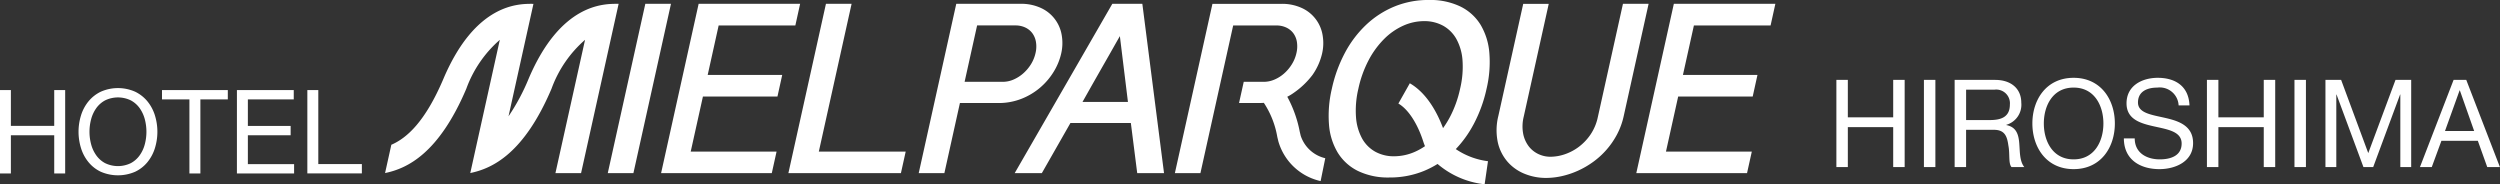
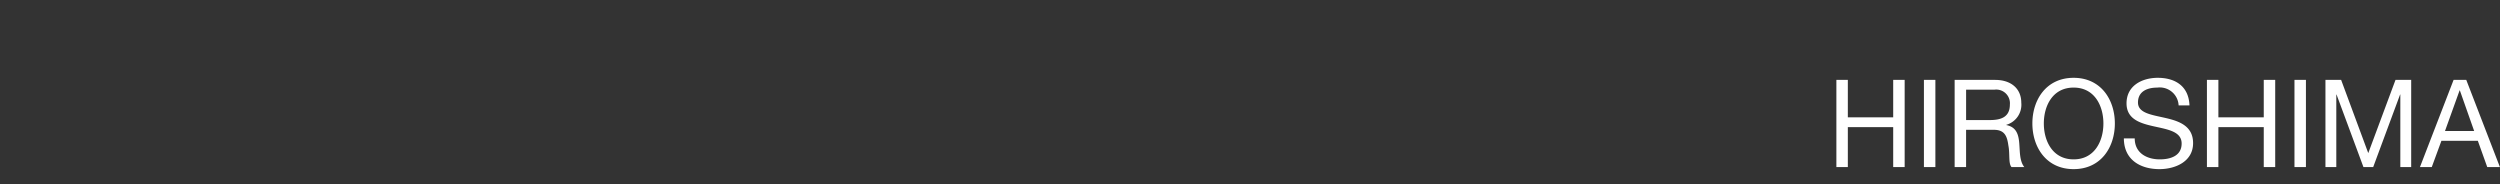
<svg xmlns="http://www.w3.org/2000/svg" id="tokyo_logo.svg" width="314.125" height="23.156" viewBox="0 0 314.125 23.156">
  <rect x="0" y="0" width="314.125" height="23.156" fill="#333333" stroke="none" />
  <defs>
    <style>.cls-1{fill:#fff;fill-rule:evenodd}</style>
  </defs>
-   <path id="シェイプ_666" data-name="シェイプ 666" class="cls-1" d="M139.867 35.661v4.5h5.446v-4.5h1.376v10.476h-1.376v-4.8h-5.446v4.8h-1.377V35.661h1.377zm8.813 3.178a5.209 5.209 0 0 1 .934-1.754 4.574 4.574 0 0 1 1.55-1.218 5.341 5.341 0 0 1 4.316 0 4.574 4.574 0 0 1 1.55 1.218 5.226 5.226 0 0 1 .934 1.754 6.962 6.962 0 0 1 0 4.121 5.2 5.2 0 0 1-.934 1.752 4.472 4.472 0 0 1-1.55 1.213 5.436 5.436 0 0 1-4.316 0 4.472 4.472 0 0 1-1.55-1.213 5.183 5.183 0 0 1-.934-1.752 6.962 6.962 0 0 1 0-4.121zm1.267 3.623a4.244 4.244 0 0 0 .638 1.385 3.236 3.236 0 0 0 1.115.992 3.7 3.7 0 0 0 3.244 0 3.236 3.236 0 0 0 1.115-.992 4.244 4.244 0 0 0 .638-1.385 6.144 6.144 0 0 0 0-3.125 4.3 4.3 0 0 0-.638-1.387 3.269 3.269 0 0 0-1.115-.99 3.7 3.7 0 0 0-3.244 0 3.269 3.269 0 0 0-1.115.99 4.3 4.3 0 0 0-.638 1.387 6.114 6.114 0 0 0 0 3.125zm8.908-5.626v-1.175h8.27v1.175h-3.447v9.3H162.3v-9.3h-3.447zm16.555-1.175v1.175h-5.765v3.329h5.374v1.175h-5.374v3.623h5.809v1.173h-7.185V35.661h7.141zm3.085 0v9.3h5.474v1.173h-6.851V35.661h1.382zm44.313-10.837l-4.72 21.276h-3.222l4.719-21.276h3.223zm16.227 0l-.6 2.72h-9.637l-1.376 6.211h9.364l-.6 2.722h-9.365l-1.535 6.917h10.788l-.6 2.706h-13.91l4.718-21.276h12.759zm122.539 0l-.6 2.72h-9.636l-1.377 6.211h9.365l-.6 2.722h-9.365l-1.534 6.917h10.787l-.6 2.706H344.1l4.718-21.276h12.759zm-116.071 0l-4.119 18.57H252.3l-.6 2.706h-14.14l4.719-21.276h3.221zm13.152 0h8.037a5.869 5.869 0 0 1 2.673.555 4.563 4.563 0 0 1 2.549 3.436 5.8 5.8 0 0 1-.067 2.218 7.6 7.6 0 0 1-.949 2.324 8.316 8.316 0 0 1-1.708 2 8.23 8.23 0 0 1-2.357 1.406 7.828 7.828 0 0 1-2.907.527h-4.813l-1.953 8.81h-3.224zm1.048 9.8h4.813a3.353 3.353 0 0 0 1.32-.278 4.577 4.577 0 0 0 1.218-.768 5.125 5.125 0 0 0 .979-1.149 4.538 4.538 0 0 0 .584-1.43 3.527 3.527 0 0 0 .052-1.375 2.564 2.564 0 0 0-.451-1.1 2.338 2.338 0 0 0-.887-.721 2.85 2.85 0 0 0-1.243-.264h-4.814zm22.333-9.8l2.725 21.276h-3.369l-.8-6.3H273l-3.594 6.3h-3.412l12.268-21.276h3.774zm-2.824 4.058q-.6 1.053-1.174 2.069l-1.158 2.028-1.164 2.046-1.2 2.128h5.711zm53.888-4.058l-3.147 14.192a5.066 5.066 0 0 0-.071 2.106 3.824 3.824 0 0 0 .684 1.579 3.3 3.3 0 0 0 1.218.993 3.521 3.521 0 0 0 1.535.345 5.652 5.652 0 0 0 1.805-.315 6.3 6.3 0 0 0 1.769-.94 6.489 6.489 0 0 0 1.464-1.549 6.146 6.146 0 0 0 .906-2.159l3.161-14.252h3.223l-3.131 14.118a8.969 8.969 0 0 1-.845 2.308 10.04 10.04 0 0 1-3.012 3.451 10.882 10.882 0 0 1-1.916 1.106 10.558 10.558 0 0 1-2.012.669 9.134 9.134 0 0 1-1.973.225 7.079 7.079 0 0 1-2.643-.5 5.648 5.648 0 0 1-2.155-1.489 5.59 5.59 0 0 1-1.251-2.442 7.4 7.4 0 0 1 .064-3.384l3.119-14.058h3.208zm-116.989 0c-1.769-.007-7.171-.036-11.187 9.408a25.955 25.955 0 0 1-2.53 4.726l3.134-14.132h-.12c-1.771-.007-7.171-.036-11.187 9.408-2.287 5.38-4.578 7.446-6.55 8.3l-.788 3.554c2.823-.578 6.764-2.491 10.211-10.6a14.858 14.858 0 0 1 4.208-6.138l-2.924 13.182-.788 3.554c2.825-.578 6.764-2.491 10.211-10.6a14.857 14.857 0 0 1 4.21-6.138L208.289 46.1h3.222l4.72-21.276zM197.584 46.1h.045l-.041-.016zM323.639 40a17.359 17.359 0 0 0 1.65-4.512 14.474 14.474 0 0 0 .348-4.5 8.144 8.144 0 0 0-1.1-3.527 6.148 6.148 0 0 0-2.54-2.3 8.768 8.768 0 0 0-3.971-.82 11.2 11.2 0 0 0-4.312.82 11.616 11.616 0 0 0-3.559 2.3 13.653 13.653 0 0 0-2.669 3.527 17.506 17.506 0 0 0-1.638 4.5 14.664 14.664 0 0 0-.359 4.512 7.967 7.967 0 0 0 1.1 3.526 6.185 6.185 0 0 0 2.539 2.3 8.684 8.684 0 0 0 3.948.82 11.29 11.29 0 0 0 4.335-.82 11.652 11.652 0 0 0 1.719-.881 10.943 10.943 0 0 0 5.915 2.554l.42-2.9a9.236 9.236 0 0 1-4.045-1.522 13.993 13.993 0 0 0 2.219-3.082zm-7.315 3.4a6.465 6.465 0 0 1-2.657.579 4.773 4.773 0 0 1-2.376-.579 4.275 4.275 0 0 1-1.651-1.669 6.574 6.574 0 0 1-.758-2.669 11.806 11.806 0 0 1 .3-3.579 13.932 13.932 0 0 1 1.284-3.571 10.98 10.98 0 0 1 1.941-2.661 8.078 8.078 0 0 1 2.39-1.67 6.379 6.379 0 0 1 2.636-.581 4.869 4.869 0 0 1 2.4.579 4.307 4.307 0 0 1 1.664 1.67 6.5 6.5 0 0 1 .767 2.661 11.687 11.687 0 0 1-.3 3.571 13.957 13.957 0 0 1-1.286 3.579 12.207 12.207 0 0 1-.86 1.383c-.679-1.819-1.97-4.361-4.175-5.636l-1.437 2.548c1.238.716 2.413 2.519 3.144 4.824.058.18.125.356.2.53a7.725 7.725 0 0 1-1.226.691zm-14.391-2.007l-.126-.529a15.08 15.08 0 0 0-1.56-4.363 6.149 6.149 0 0 0 .825-.501 10.253 10.253 0 0 0 2.338-2.233 7.76 7.76 0 0 0 1.219-2.729 5.8 5.8 0 0 0 .065-2.218 4.56 4.56 0 0 0-2.547-3.436 5.871 5.871 0 0 0-2.674-.555h-8.63l-4.72 21.271h3.21l2.544-11.473 1.572-7.083h5.42a2.871 2.871 0 0 1 1.256.264 2.329 2.329 0 0 1 .889.721 2.508 2.508 0 0 1 .444 1.1A3.635 3.635 0 0 1 301.4 31a4.493 4.493 0 0 1-.585 1.43 5.141 5.141 0 0 1-.97 1.149 4.454 4.454 0 0 1-1.218.768 3.409 3.409 0 0 1-1.327.278h-2.525l-.59 2.662h2.525c.173 0 .381-.007.594-.018a11.2 11.2 0 0 1 1.689 4.28l.129.542a7.135 7.135 0 0 0 5.314 5.006l.584-2.874a4.263 4.263 0 0 1-3.087-2.829z" transform="translate(-138.5 -24.344)" />
  <path id="HIROSHIMA" class="cls-1" d="M369.241 45.334h1.439v-5.016h5.7v5.016h1.44V34.382h-1.44v4.709h-5.7v-4.709h-1.439v10.952zm11 0h1.44V34.382h-1.44v10.952zm5.3-5.905V35.61h3.576a1.722 1.722 0 0 1 1.924 1.871c0 1.6-1.152 1.948-2.5 1.948h-3zm-1.441 5.905h1.439v-4.678h3.515c1.394 0 1.651.9 1.8 1.979.212 1.073-.015 2.255.394 2.7h1.606c-.606-.752-.545-1.948-.636-3.022s-.364-2.009-1.622-2.255v-.031a2.625 2.625 0 0 0 1.879-2.776c0-1.749-1.257-2.868-3.288-2.868H384.1v10.951zm9.769-5.476c0 2.976 1.742 5.737 5.182 5.737s5.181-2.761 5.181-5.737-1.742-5.736-5.181-5.736-5.182 2.76-5.182 5.736zm1.439 0c0-2.209 1.106-4.509 3.743-4.509s3.742 2.3 3.742 4.509-1.106 4.51-3.742 4.51-3.743-2.301-3.743-4.51zm18.3-2.27c-.091-2.408-1.773-3.466-3.985-3.466-1.97 0-3.924.982-3.924 3.206 0 2.009 1.742 2.515 3.469 2.9s3.455.644 3.455 2.147c0 1.58-1.44 1.994-2.743 1.994-1.636 0-3.151-.8-3.151-2.638h-1.364c0 2.669 2.046 3.865 4.47 3.865 1.97 0 4.227-.935 4.227-3.267 0-2.147-1.727-2.761-3.454-3.159-1.743-.4-3.47-.6-3.47-1.948 0-1.426 1.212-1.871 2.424-1.871a2.373 2.373 0 0 1 2.682 2.24h1.364zm2.193 7.746h1.44v-5.016h5.7v5.016h1.439V34.382h-1.439v4.709h-5.7v-4.709H415.8v10.952zm11 0h1.439V34.382h-1.44v10.952zm3.892 0h1.364v-9.111h.03l3.379 9.111h1.227l3.379-9.111h.03v9.111h1.364V34.382h-1.97l-3.424 9.2-3.409-9.2h-1.97v10.952zm11.875 0h1.485l1.212-3.3h4.575l1.182 3.3h1.591l-4.227-10.952h-1.591zm4.982-9.634h.03l1.8 5.107h-3.667z" transform="translate(-138.5 -24.344)" />
</svg>